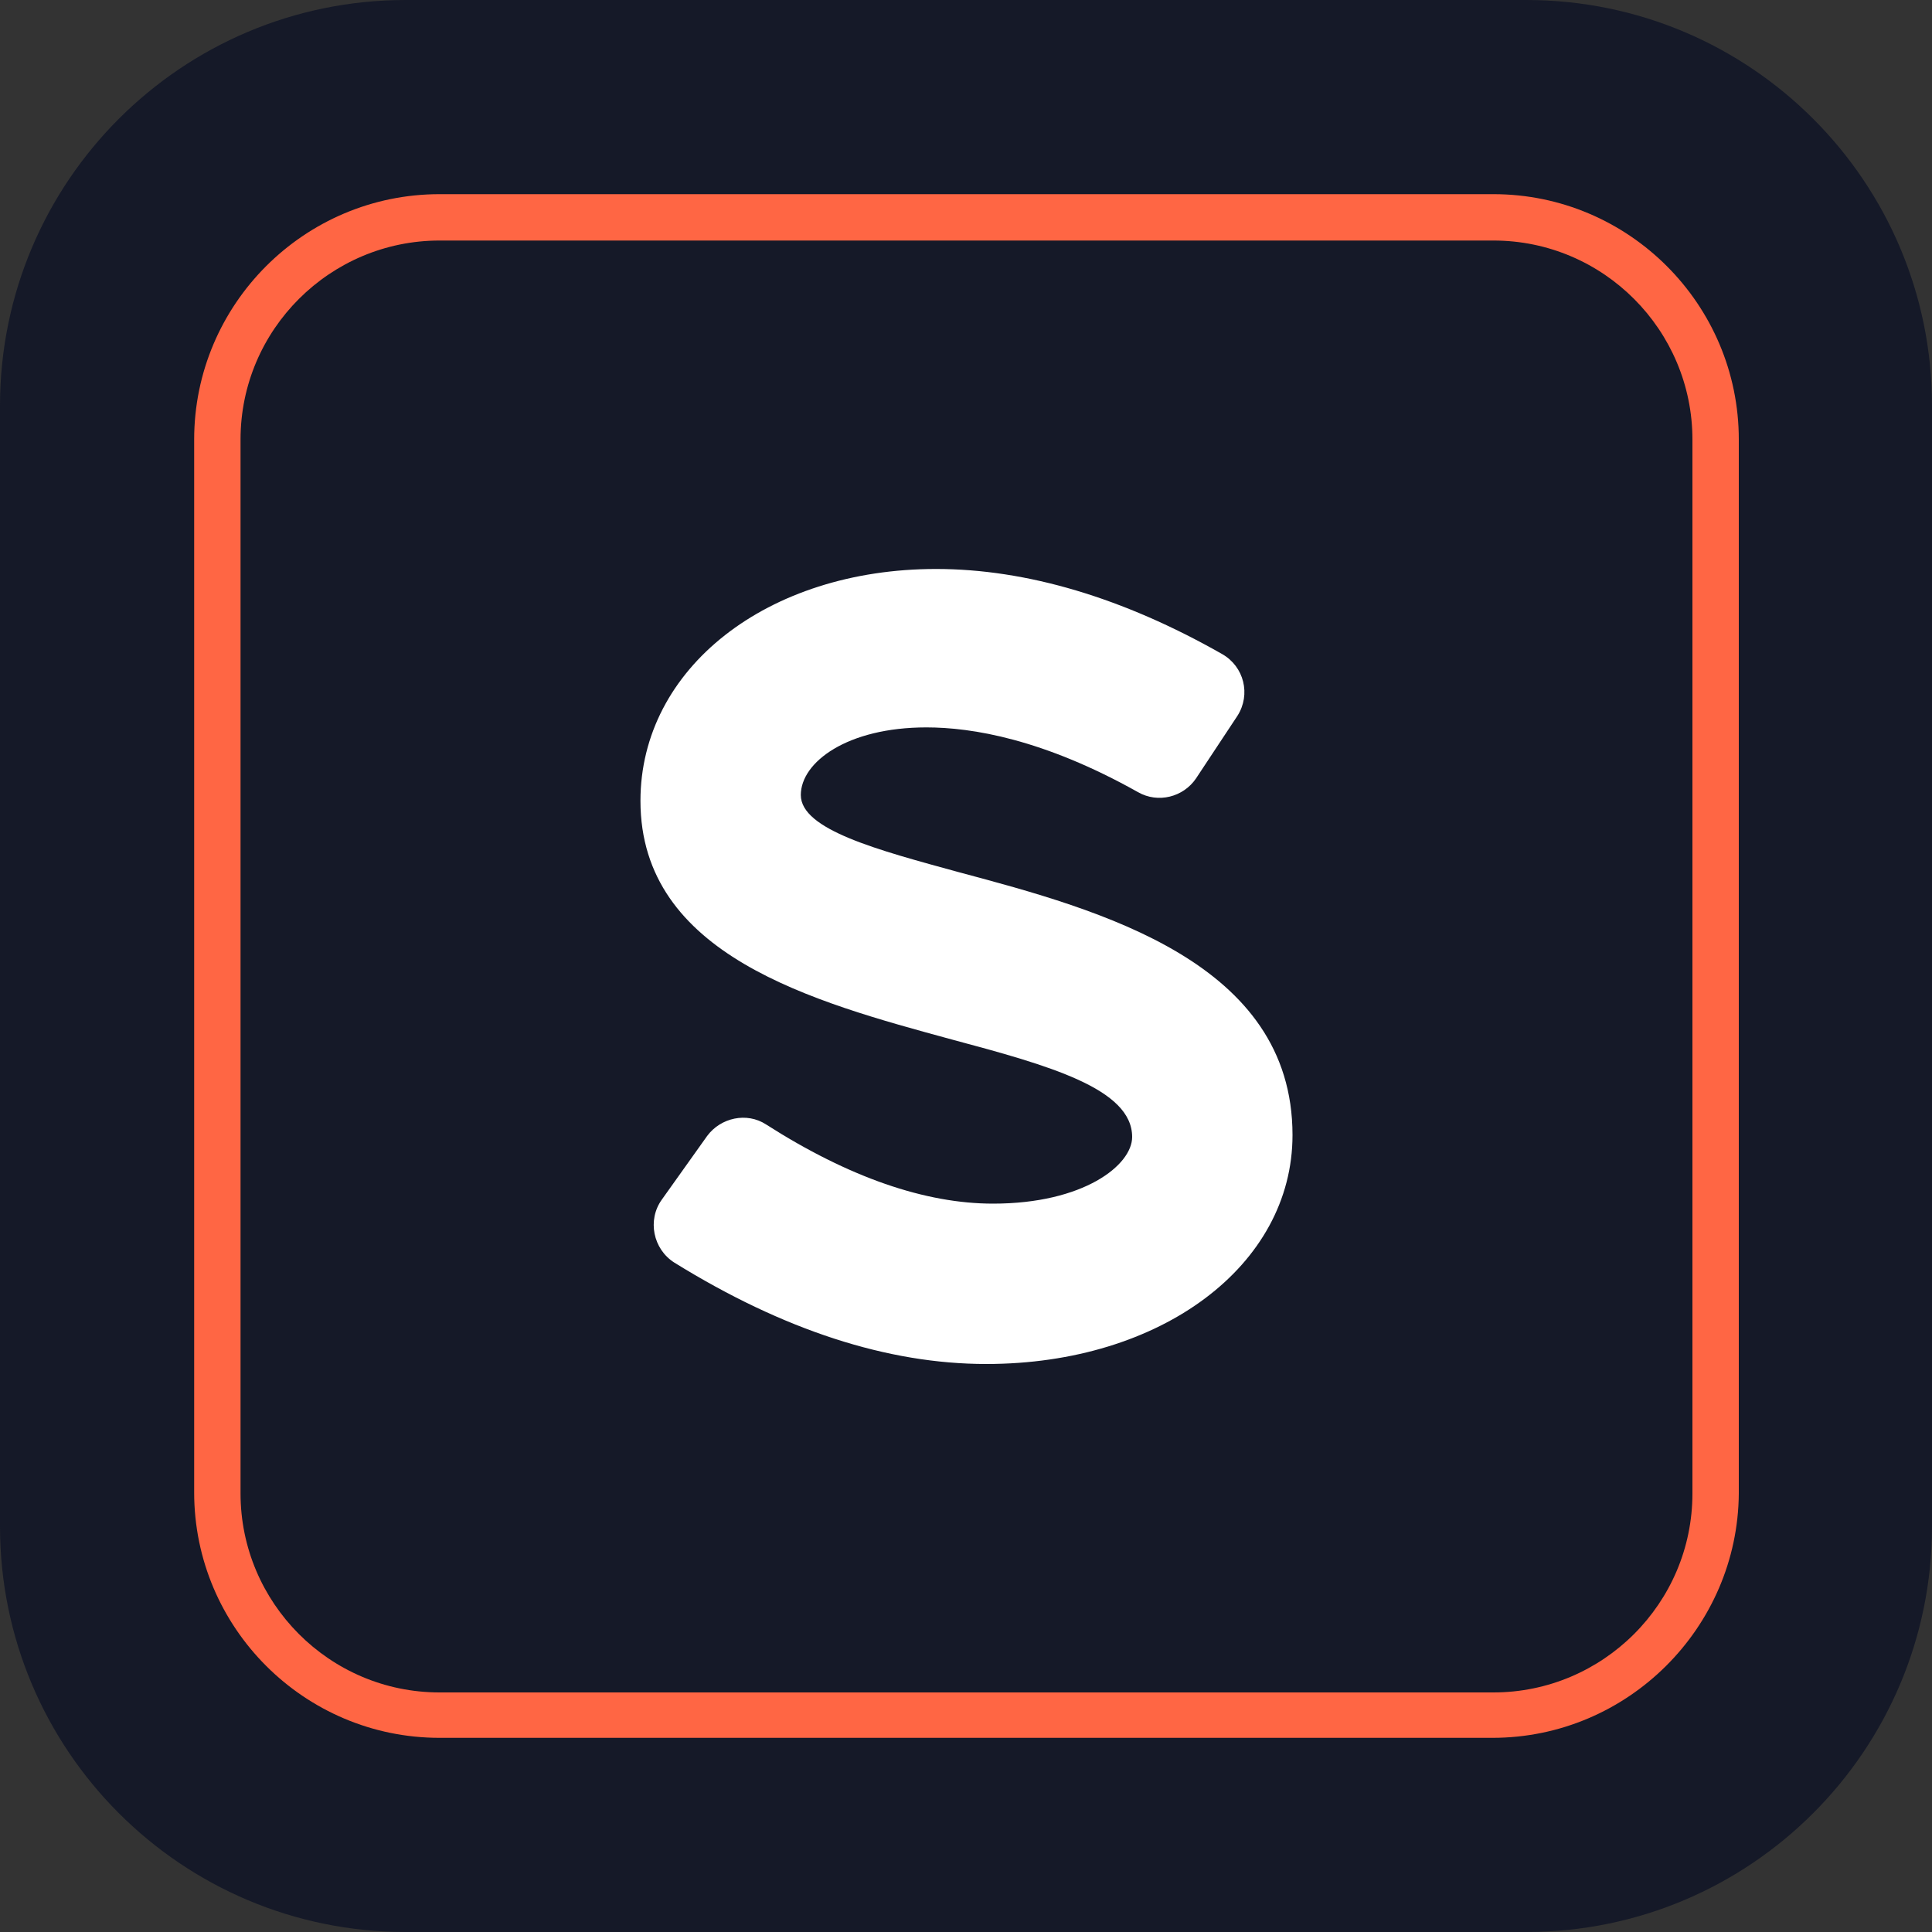
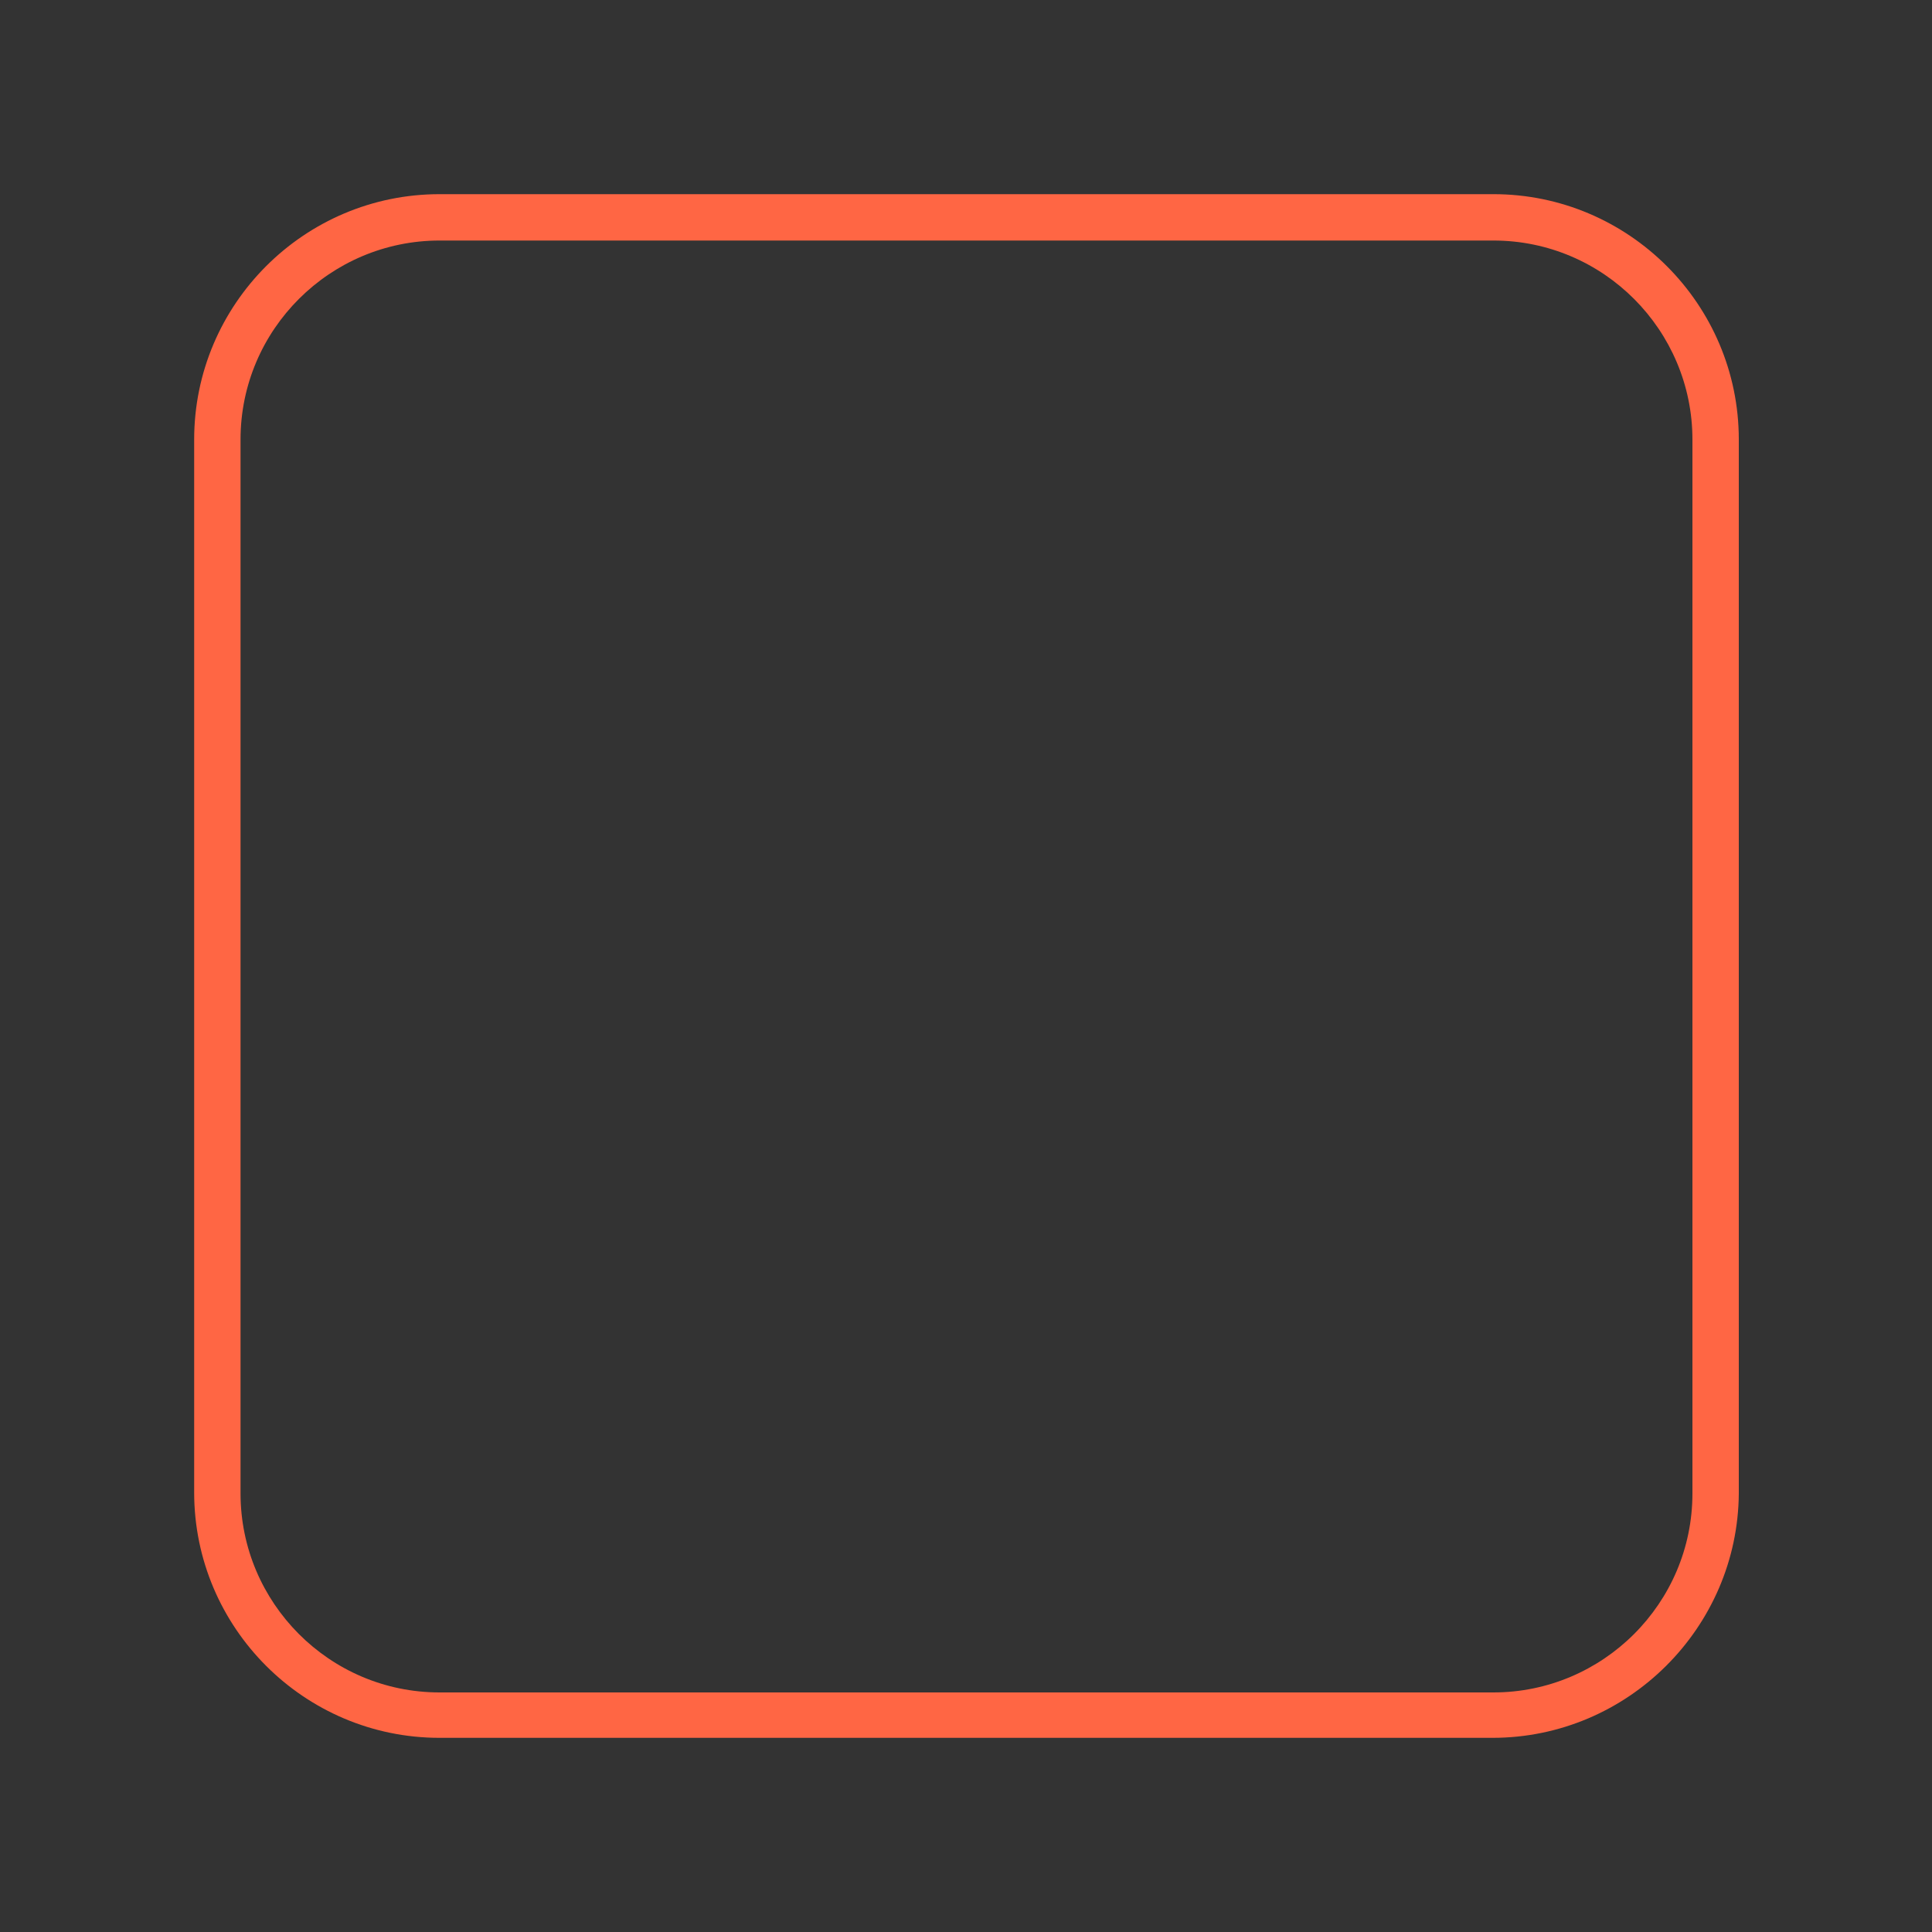
<svg xmlns="http://www.w3.org/2000/svg" version="1.1" id="Слой_1" x="0px" y="0px" viewBox="0 0 200 200" style="enable-background:new 0 0 200 200;" xml:space="preserve">
  <rect x="0" y="0" width="200" height="200" fill="#333333" stroke="none" />
  <style type="text/css">
	.st0{fill:#151928;}
	.st1{fill:#FF6644;}
	.st2{fill:#FFFFFF;}
</style>
  <g>
    <g>
-       <path class="st0" d="M158,200H42c-23.2,0-42-18.8-42-42V42C0,18.8,18.8,0,42,0h116c23.2,0,42,18.8,42,42v116    C200,181.2,181.2,200,158,200z" />
-     </g>
+       </g>
    <g>
      <path class="st1" d="M154.5,179.9H45.5c-14,0-25.4-11.4-25.4-25.4V45.5c0-14,11.4-25.4,25.4-25.4h109.1c14,0,25.4,11.4,25.4,25.4    v109.1C179.9,168.5,168.5,179.9,154.5,179.9z M45.5,24.9c-11.3,0-20.6,9.2-20.6,20.6v109.1c0,11.3,9.2,20.6,20.6,20.6h109.1    c11.3,0,20.6-9.2,20.6-20.6V45.5c0-11.3-9.2-20.6-20.6-20.6H45.5z" />
    </g>
    <g>
-       <path class="st2" d="M99.3,90.3c-8.4-2.3-16.4-4.4-16.4-8c0-3.4,4.8-7,13-7c4.7,0,12.1,1.2,21.9,6.7c2.1,1.2,4.7,0.5,6-1.4    l4.3-6.5c1.4-2.2,0.7-5.1-1.6-6.4c-10.2-5.8-20.2-8.8-29.6-8.8c-17.5,0-30.6,10.3-30.6,24c0,16,17.9,20.8,32.2,24.7    c10.1,2.7,18.7,5.1,18.7,10.1c0,2.9-5,6.9-14.4,6.9c-7,0-14.9-2.7-23.5-8.2c-2-1.3-4.7-0.7-6.1,1.2l-4.7,6.6    c-1.5,2.1-0.9,5.1,1.3,6.5c11.3,7,22.1,10.5,32.3,10.5c18.1,0,31.7-10.2,31.7-23.7C133.8,99.6,113.9,94.2,99.3,90.3z" />
-     </g>
+       </g>
  </g>
</svg>